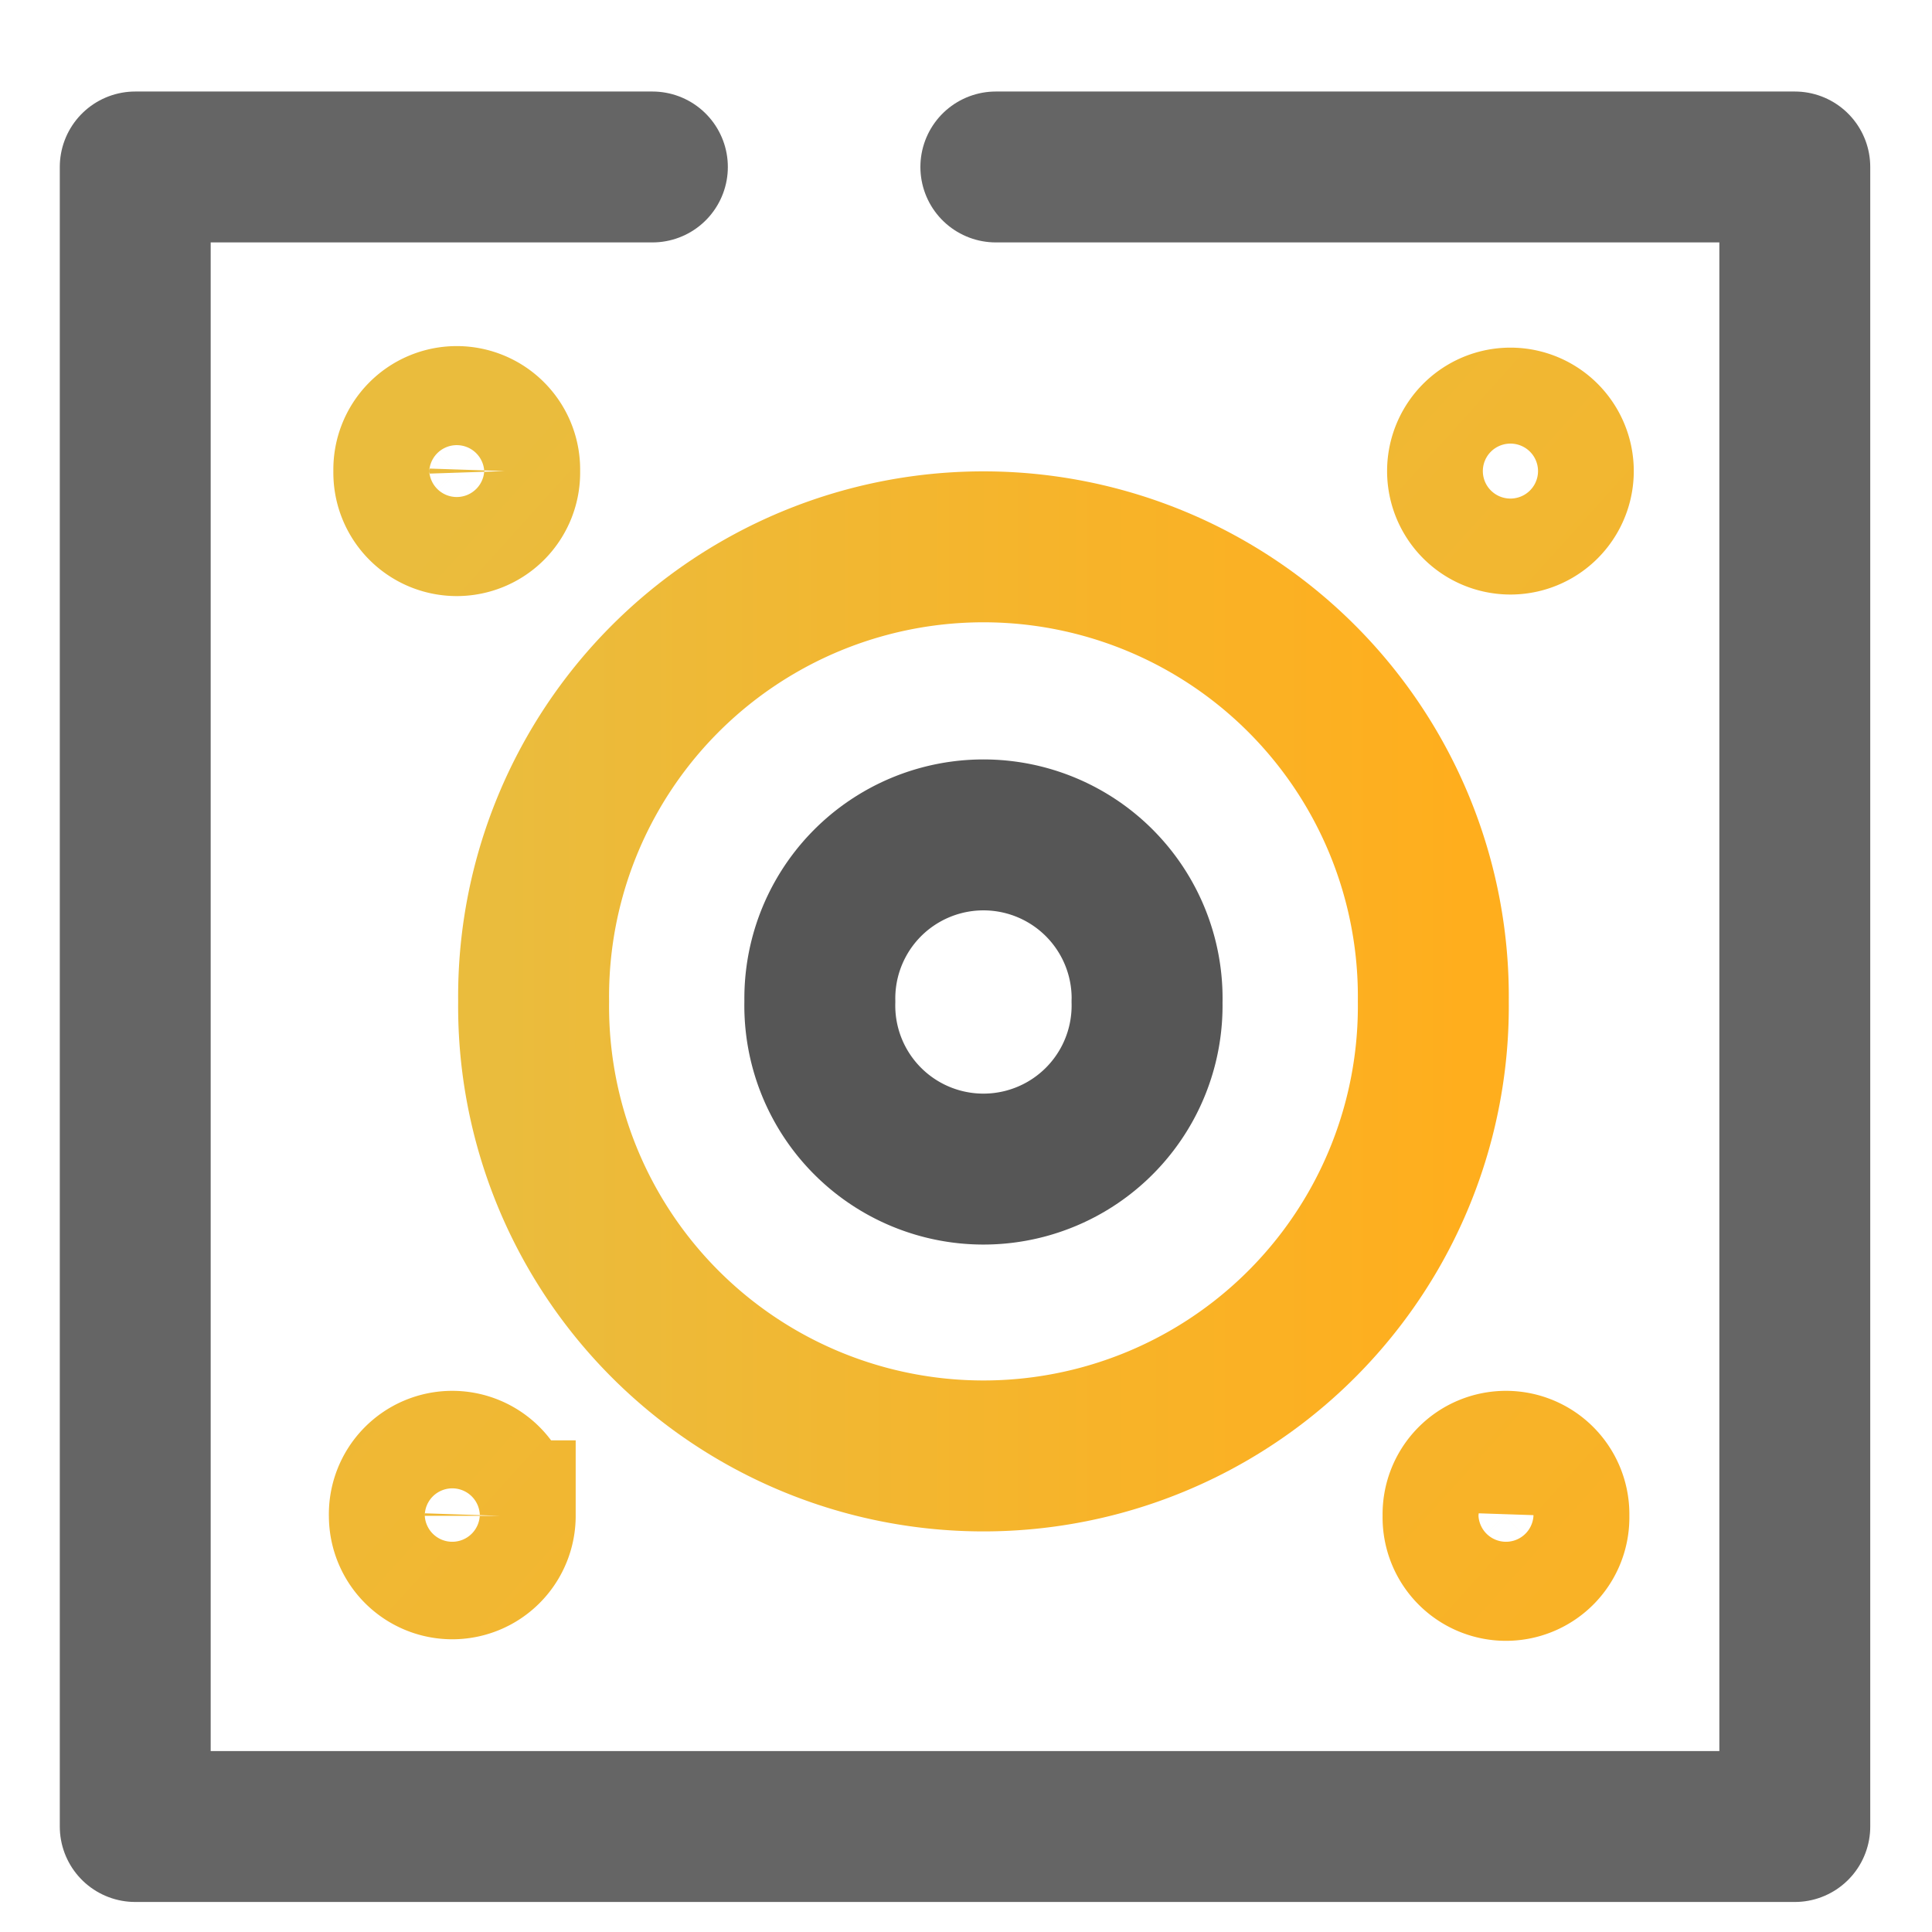
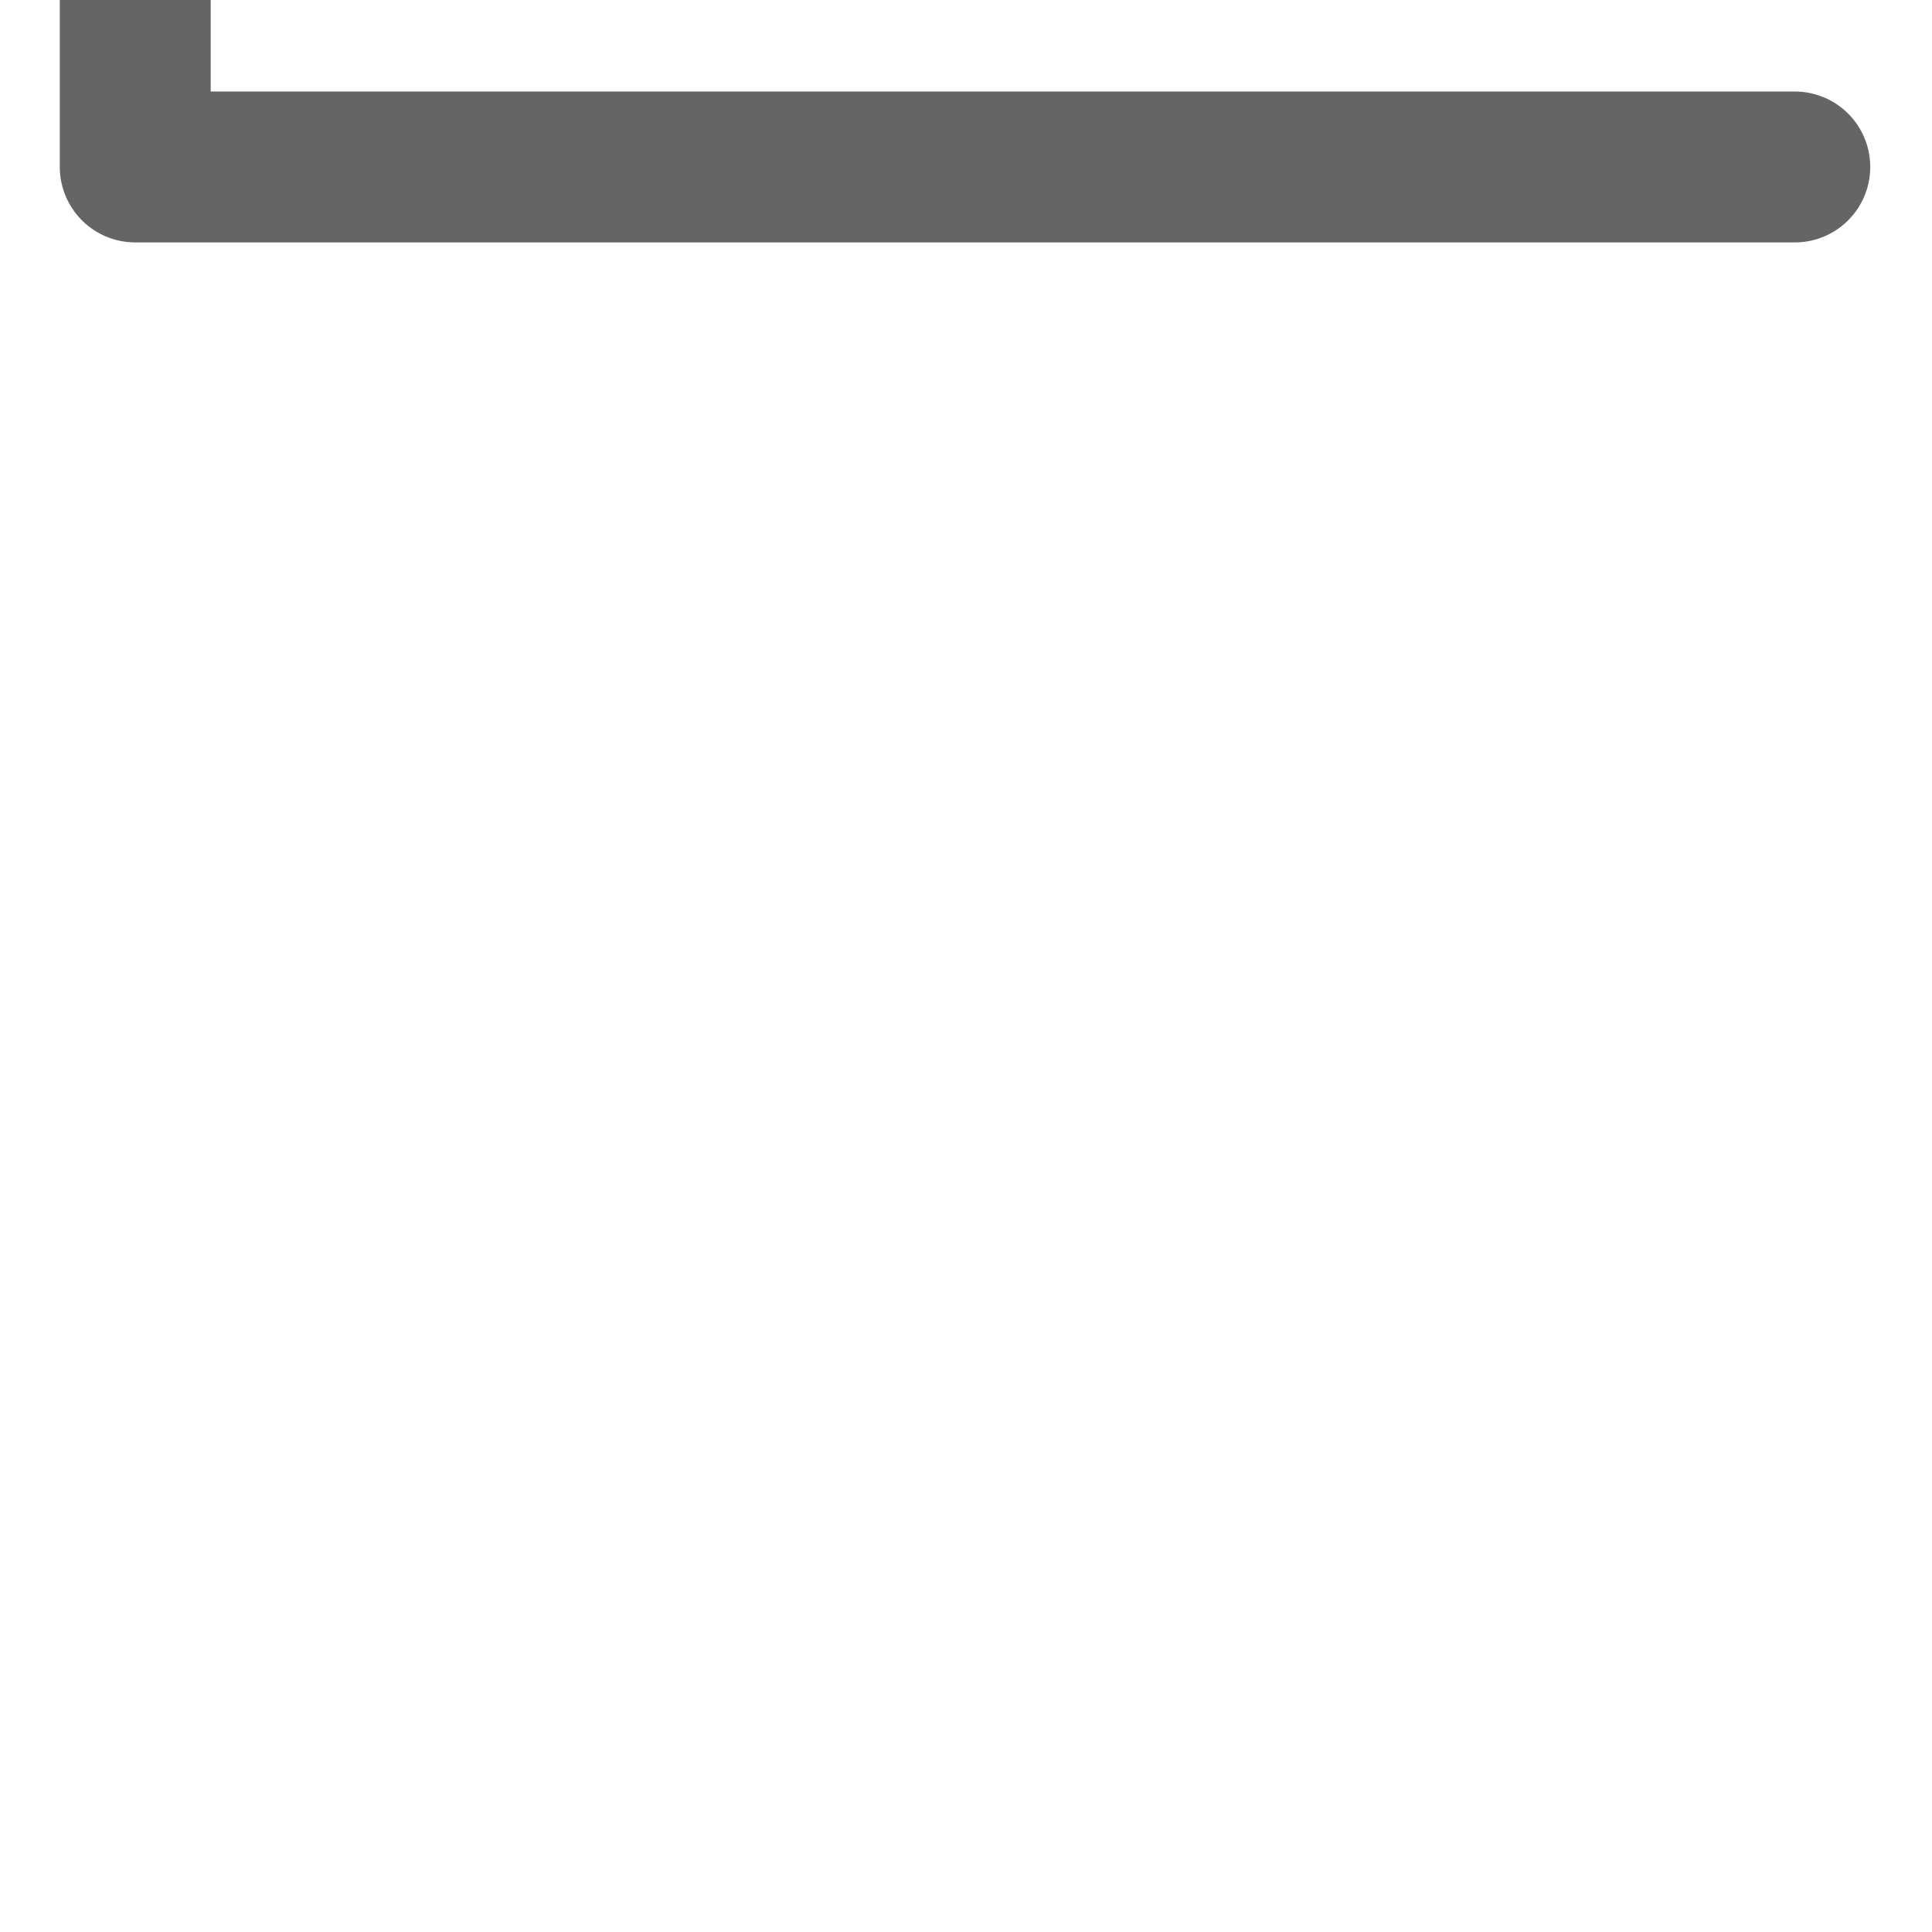
<svg xmlns="http://www.w3.org/2000/svg" xmlns:ns1="http://sodipodi.sourceforge.net/DTD/sodipodi-0.dtd" xmlns:ns2="http://www.inkscape.org/namespaces/inkscape" xmlns:xlink="http://www.w3.org/1999/xlink" width="64" height="64" version="1.1" id="svg6" ns1:docname="yast-sound.svg" ns2:version="0.92.4 5da689c313, 2019-01-14">
  <defs id="defs10">
    <linearGradient ns2:collect="always" id="linearGradient833">
      <stop style="stop-color:#eabc3d;stop-opacity:1" offset="0" id="stop829" />
      <stop style="stop-color:#ffae1d;stop-opacity:1" offset="1" id="stop831" />
    </linearGradient>
    <linearGradient ns2:collect="always" xlink:href="#linearGradient833" id="linearGradient835" x1="10.232" y1="13.908" x2="48.099" y2="48.04" gradientUnits="userSpaceOnUse" />
    <linearGradient id="a">
      <stop id="stop825" stop-color="#fd8536" offset="0" />
      <stop id="stop827" stop-color="#f04" offset="1" />
    </linearGradient>
    <linearGradient gradientTransform="matrix(0.706,0,0,0.706,49.561,6.918)" gradientUnits="userSpaceOnUse" y2="24.194" x2="36.833" y1="24.194" x1="11.165" id="c" xlink:href="#linearGradient833" />
    <linearGradient gradientTransform="matrix(1.1,0,0,1.1,-45.155,-3.723)" gradientUnits="userSpaceOnUse" y2="23" x2="42.77" y1="23" x1="5.229" id="b" xlink:href="#a" />
    <linearGradient ns2:collect="always" xlink:href="#linearGradient833" id="linearGradient870" gradientUnits="userSpaceOnUse" x1="10.232" y1="13.908" x2="48.099" y2="48.04" gradientTransform="matrix(0.809,0,0,0.809,47.06,4.396)" />
    <linearGradient ns2:collect="always" xlink:href="#linearGradient833" id="linearGradient872" gradientUnits="userSpaceOnUse" x1="10.232" y1="13.908" x2="48.099" y2="48.04" />
    <linearGradient id="b-3" gradientUnits="userSpaceOnUse" x1="-44.602" x2="-15.602" y1="21.669" y2="21.669">
      <stop id="stop874" offset="0" stop-color="#0070ff" />
      <stop id="stop876" offset="1" stop-color="#23b4da" />
    </linearGradient>
    <linearGradient y2="21.669" x2="-15.602" y1="21.669" x1="-44.602" gradientUnits="userSpaceOnUse" id="c-6" xlink:href="#a-7" />
    <linearGradient gradientTransform="matrix(1.116,0,0,2.578,-15.263,-19.688)" gradientUnits="userSpaceOnUse" y2="23.578" x2="-34.993" y1="23.578" x1="-22.314" id="d" xlink:href="#b-3" />
    <linearGradient gradientTransform="scale(-1,1)" gradientUnits="userSpaceOnUse" y2="19.727" x2="42.643" y1="19.727" x1="14.092" id="e" xlink:href="#a" />
  </defs>
  <ns1:namedview pagecolor="#ffffff" bordercolor="#666666" borderopacity="1" objecttolerance="10" gridtolerance="10" guidetolerance="10" ns2:pageopacity="0" ns2:pageshadow="2" ns2:window-width="1366" ns2:window-height="698" id="namedview8" showgrid="false" ns2:zoom="5.6568542" ns2:cx="37.170157" ns2:cy="29.000229" ns2:window-x="0" ns2:window-y="24" ns2:window-maximized="1" ns2:current-layer="g866">
    <ns2:grid type="xygrid" id="grid818" />
  </ns1:namedview>
  <g id="g827" style="stroke:url(#linearGradient835)">
    <g id="g866" transform="matrix(1.768,0,0,1.768,-85.003,-9.244)" style="stroke:url(#linearGradient872);stroke-width:2.828;stroke-miterlimit:4;stroke-dasharray:none">
-       <path id="path834" d="m 69.57,23.991 a 3.066,3.064 0 1 1 -6.13,0 3.066,3.064 0 1 1 6.131,0 z" ns2:connector-curvature="0" style="fill:none;fill-opacity:0.201;stroke:#565656;stroke-width:2.828;stroke-linecap:round;stroke-linejoin:round;stroke-miterlimit:4;stroke-dasharray:none" />
-       <path id="path846" d="m 57.534,14.055 a 0.898,0.898 0 1 1 -1.795,0 0.898,0.898 0 1 1 1.795,0 m 19.742,0 a 0.897,0.899 0 1 1 -1.794,0 0.897,0.899 0 1 1 1.794,0 m -0.083,19.575 a 0.898,0.898 0 1 1 -1.795,0 0.898,0.898 0 1 1 1.795,0 m -19.742,0 a 0.898,0.899 0 1 1 -1.796,0 0.898,0.898 0 1 1 1.795,0" ns2:connector-curvature="0" style="fill:none;stroke:url(#linearGradient870);stroke-width:2.828;stroke-miterlimit:4;stroke-dasharray:none" />
-       <path id="path838" d="m 74.934,23.991 a 8.429,8.425 0 1 1 -16.857,0 8.429,8.425 0 1 1 16.857,0 z" ns2:connector-curvature="0" style="fill:none;stroke:url(#c);stroke-width:2.828;stroke-miterlimit:4;stroke-dasharray:none" />
      <g style="fill:none;stroke:#656565;stroke-width:2.362;stroke-linecap:round;stroke-linejoin:round;stroke-opacity:1" id="g893" transform="matrix(0,1.197,1.197,0,42.546,57.86)">
-         <path id="path891" d="m -41.356,20.21 v 12.506 h 25.977 v -25.977 0 h -25.977 v 8.095" ns2:connector-curvature="0" style="stroke:#656565;stroke-width:2.362;stroke-opacity:1" />
+         <path id="path891" d="m -41.356,20.21 v 12.506 v -25.977 0 h -25.977 v 8.095" ns2:connector-curvature="0" style="stroke:#656565;stroke-width:2.362;stroke-opacity:1" />
      </g>
    </g>
  </g>
</svg>